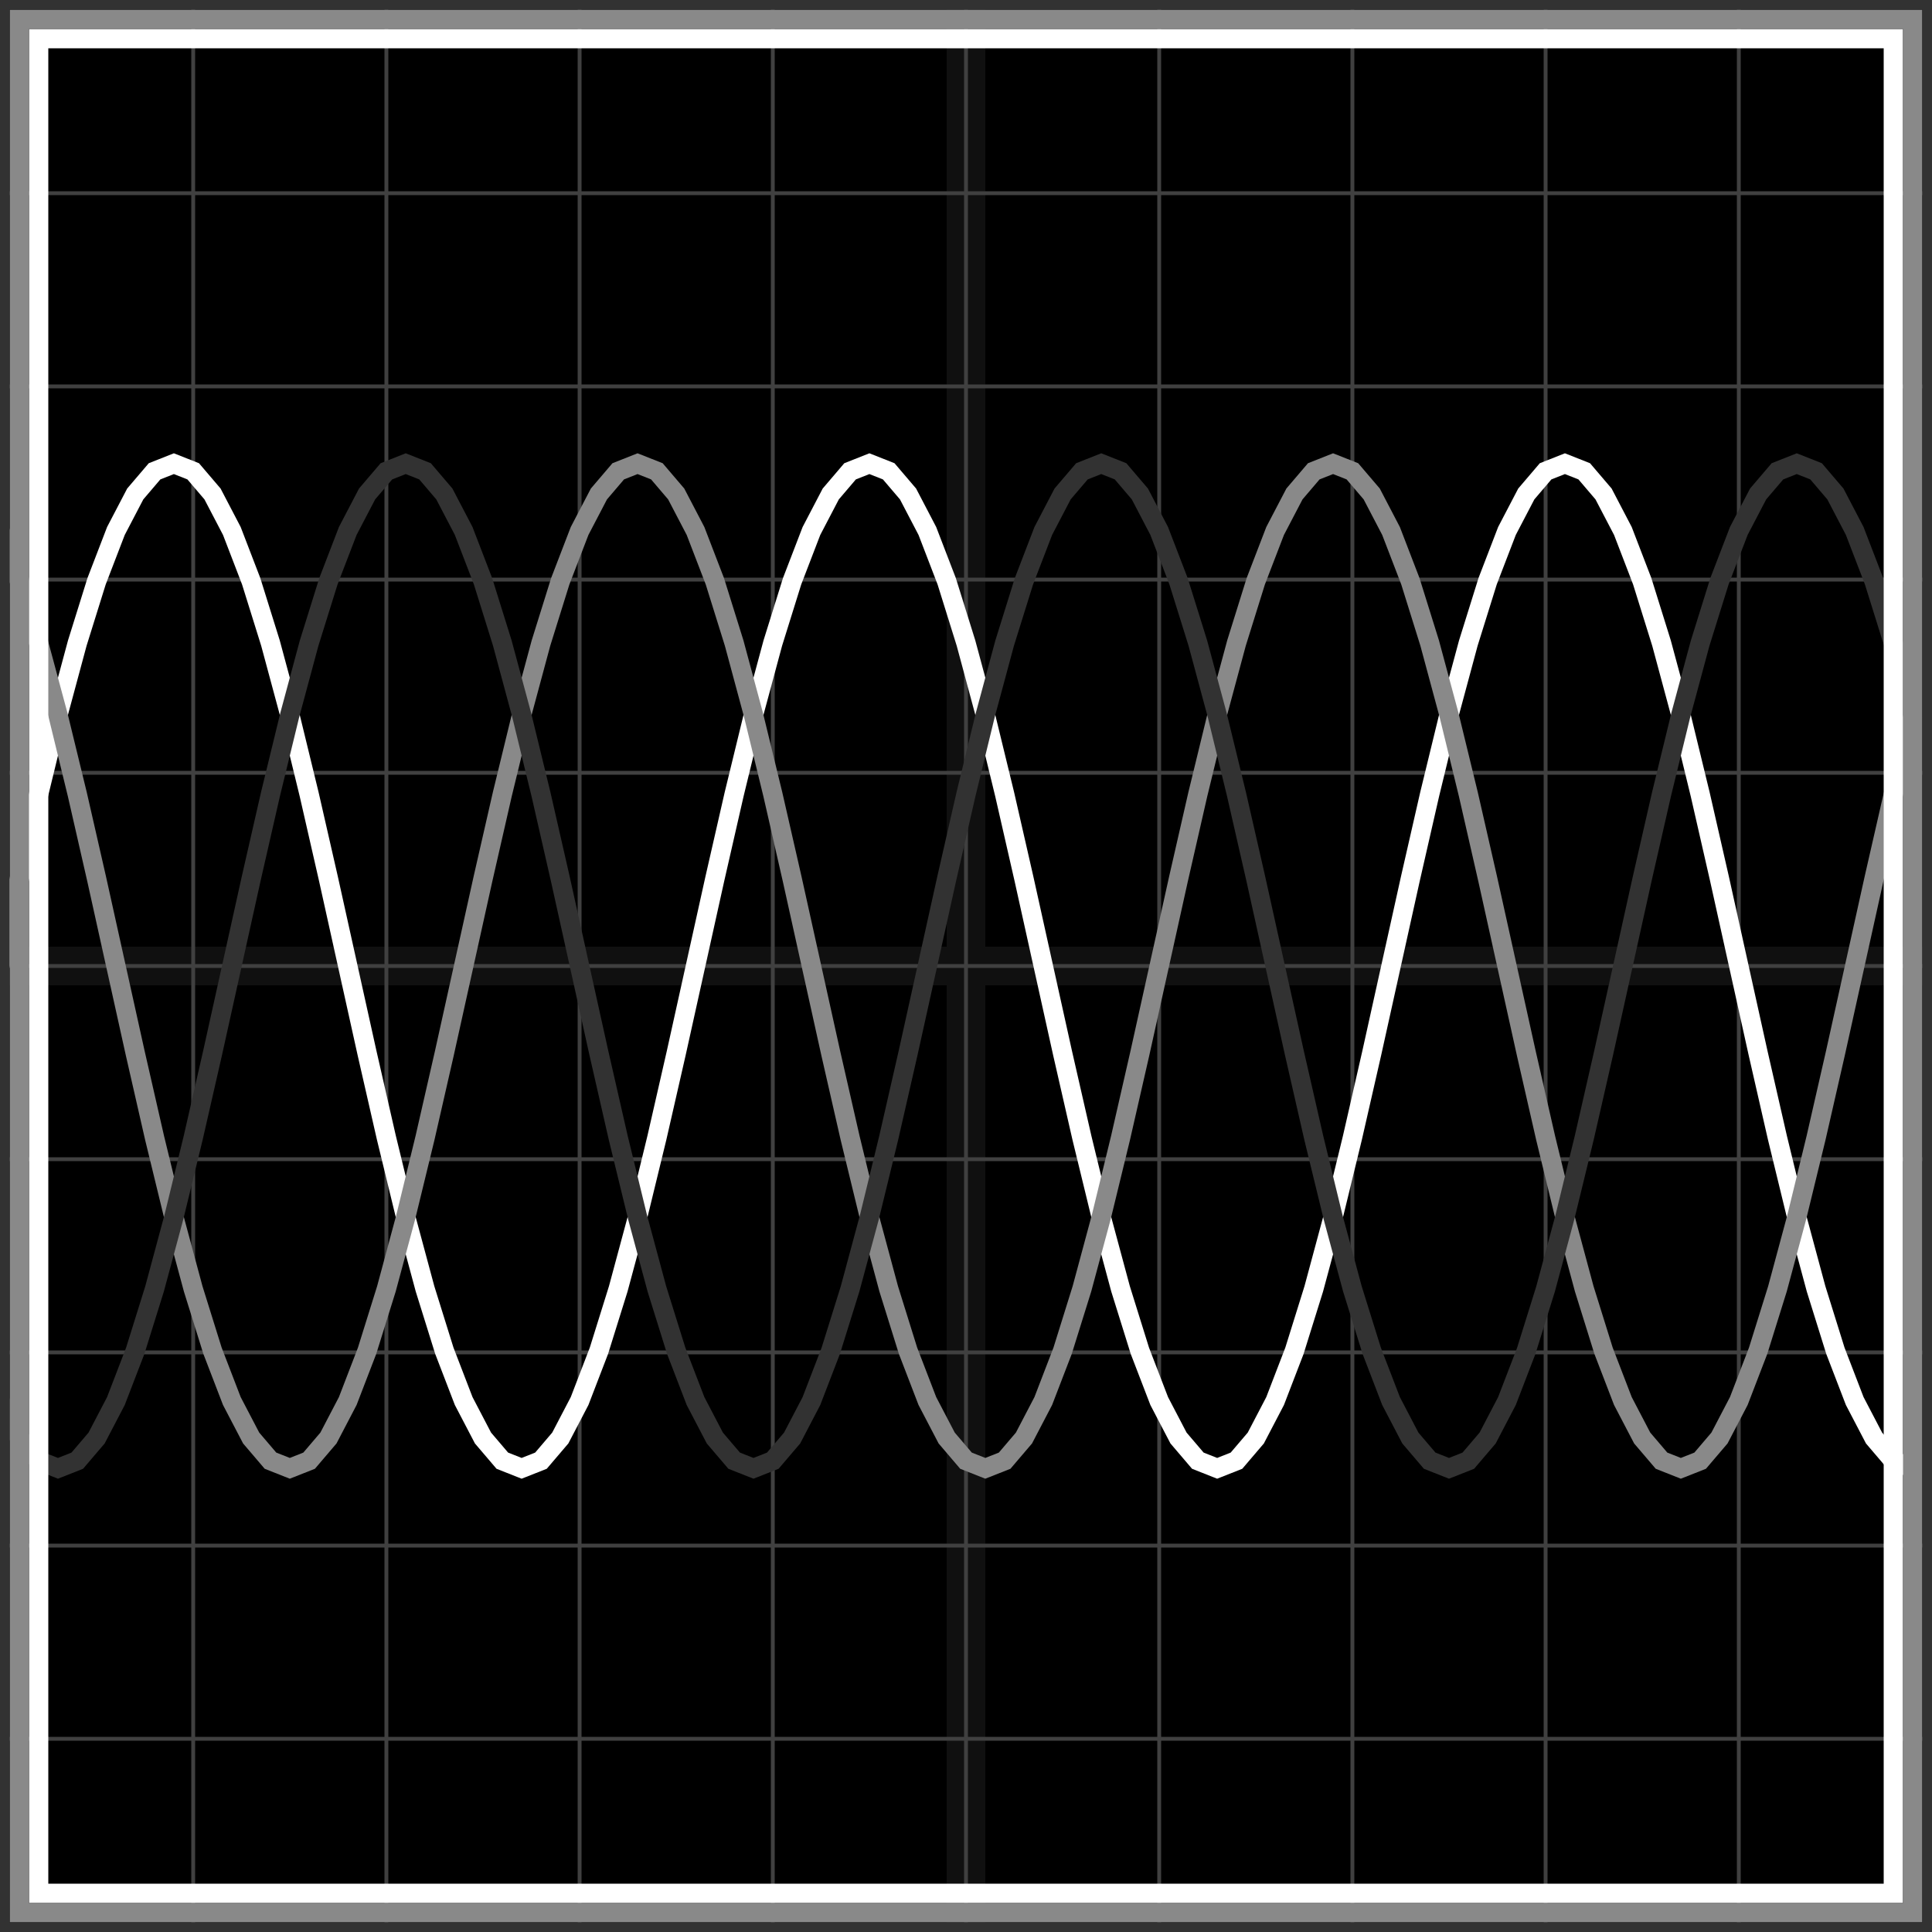
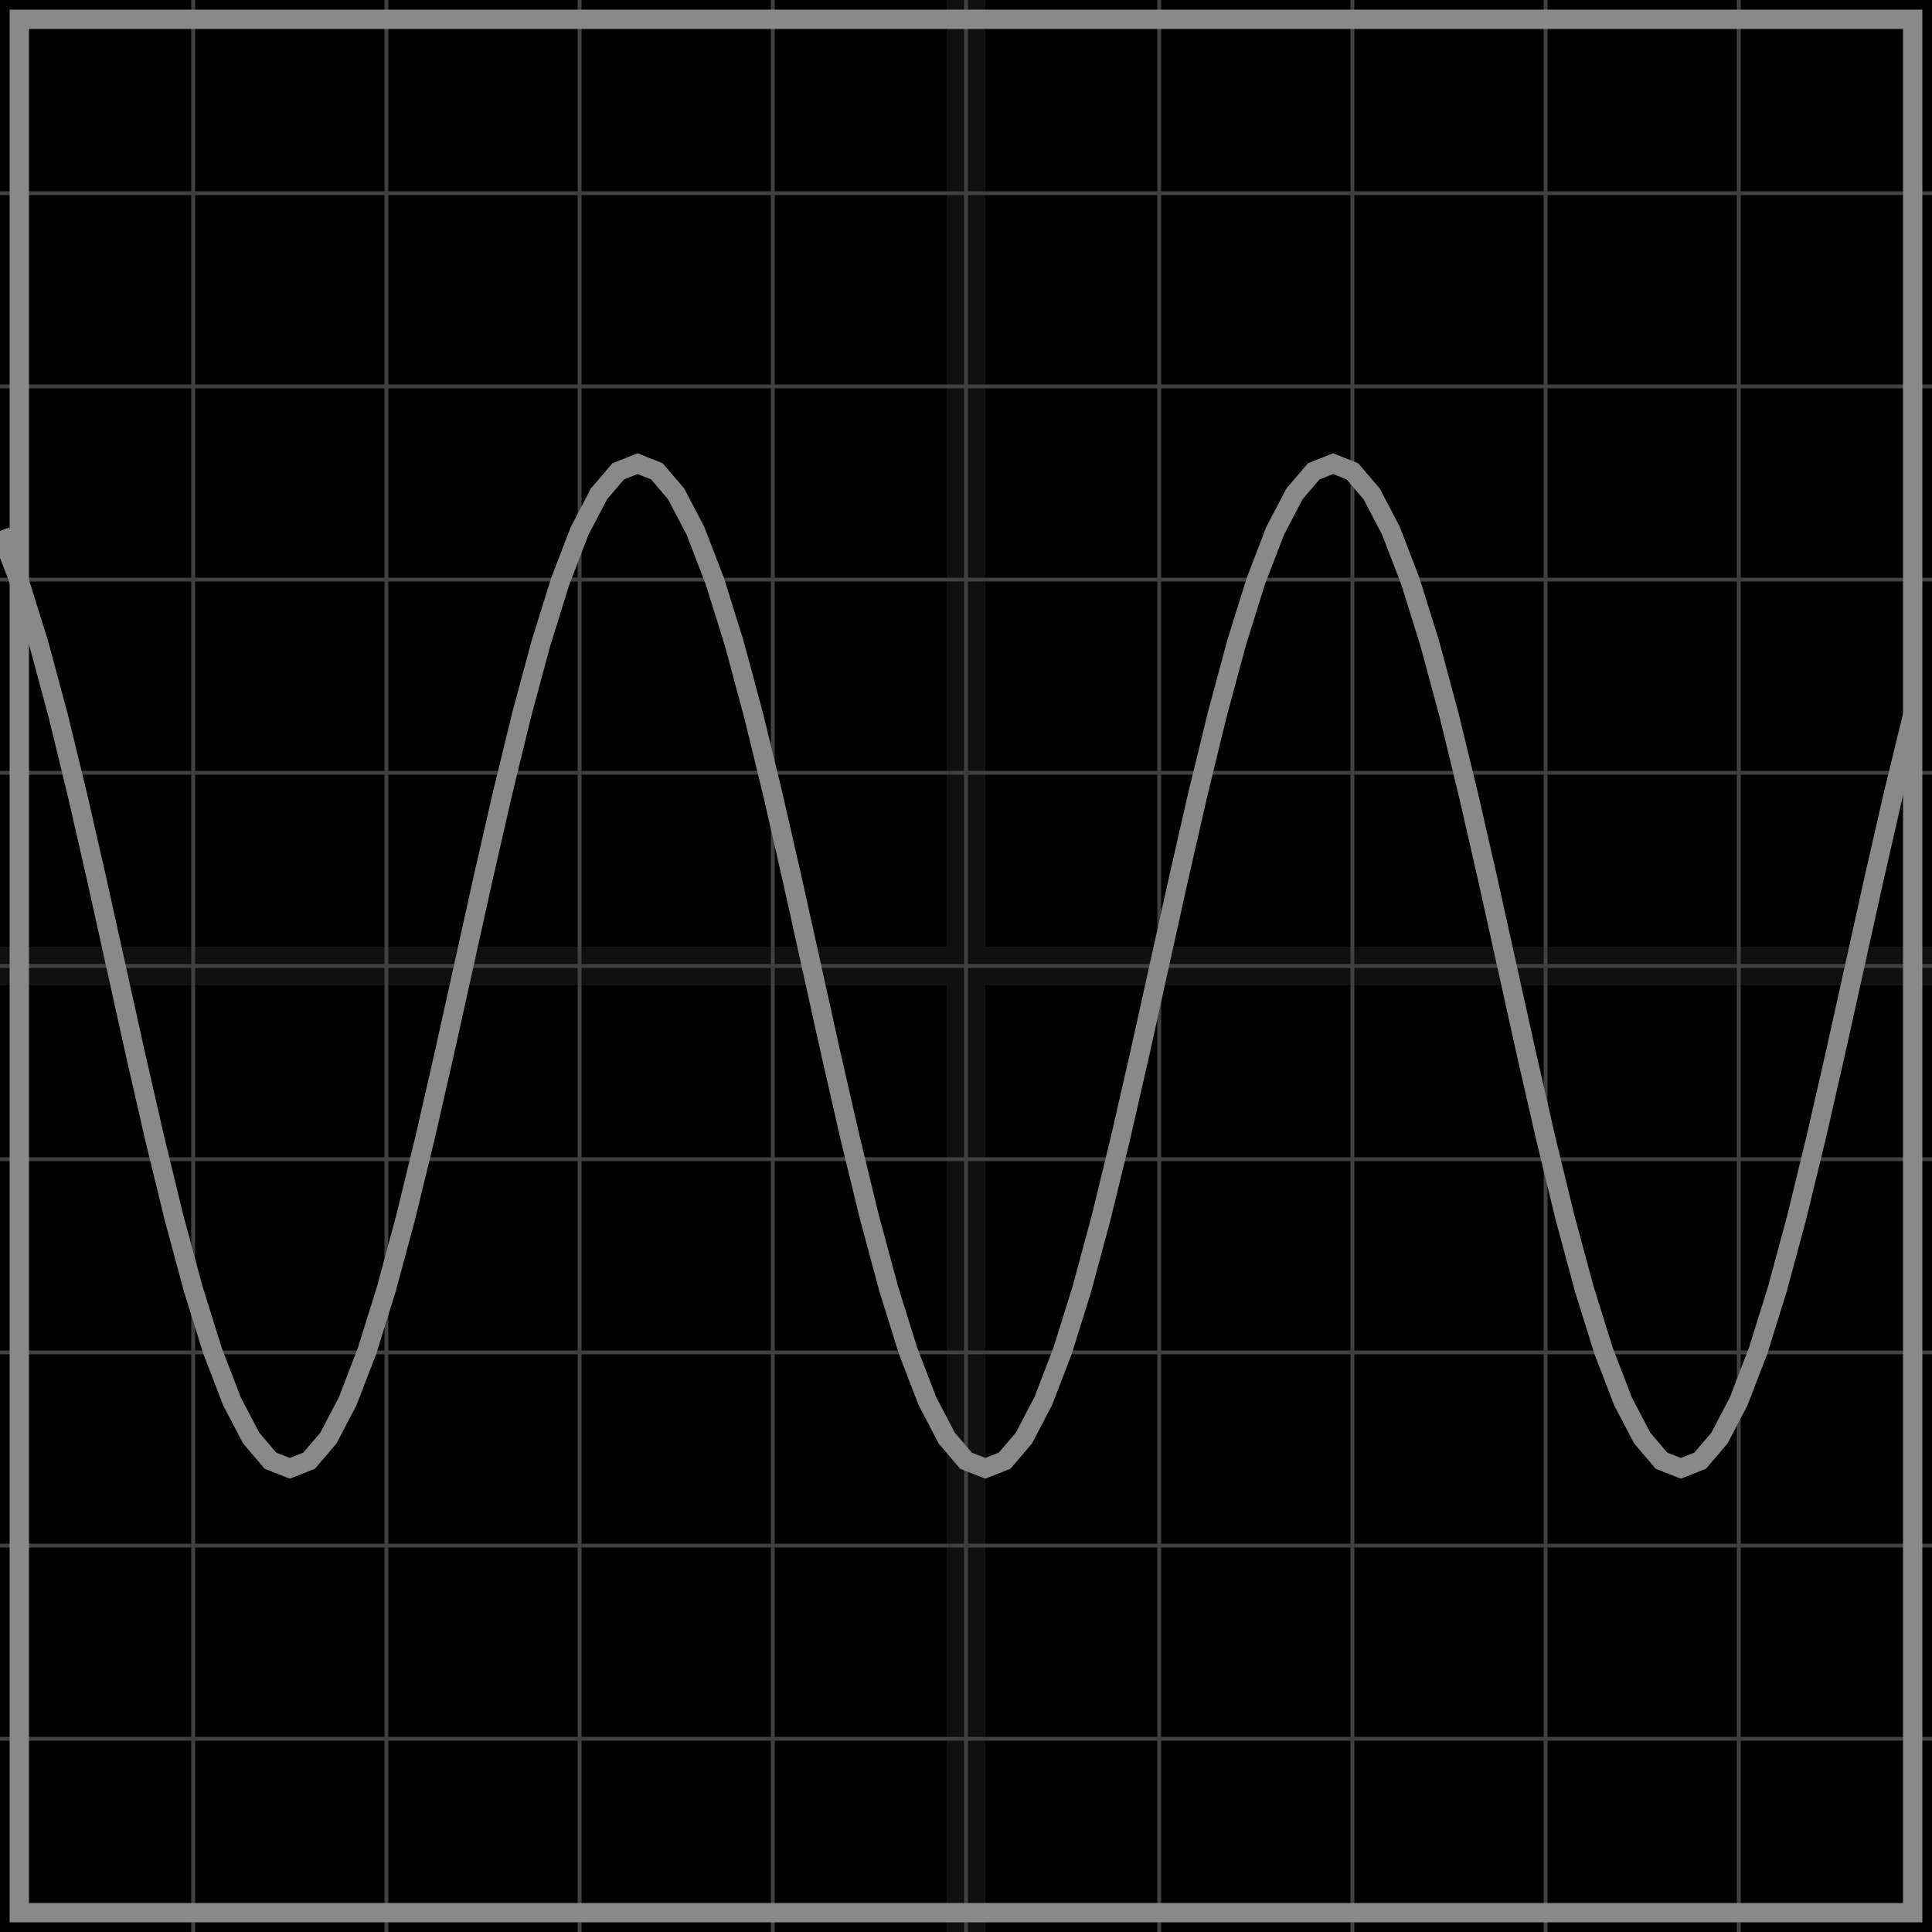
<svg xmlns="http://www.w3.org/2000/svg" width="100" height="100" baseProfile="full">
  <rect width="100%" height="100%" />
  <g stroke="#fff" stroke-width=".2" opacity=".25">
    <path d="M10 0v100M20 0v100M30 0v100M40 0v100M50 0v100M60 0v100M70 0v100M80 0v100M90 0v100M0 10h100M0 20h100M0 30h100M0 40h100M0 50h100M0 60h100M0 70h100M0 80h100M0 90h100" />
    <path stroke-width="2" d="M50 0v100M0 50h100" opacity=".25" />
  </g>
-   <path fill="none" stroke="#fff" d="m0 50 1-4.515 1-4.378L3 37l1-3.712 1-3.205 1-2.6 1-1.915 1-1.173L9 24l1 .395 1 1.173 1 1.915 1 2.6 1 3.205L15 37l1 4.107 1 4.378L18 50l1 4.515 1 4.378L21 63l1 3.712 1 3.205 1 2.6 1 1.915 1 1.173L27 76l1-.395 1-1.173 1-1.915 1-2.6 1-3.205L33 63l1-4.107 1-4.378L36 50l1-4.515 1-4.378L39 37l1-3.712 1-3.205 1-2.6 1-1.915 1-1.173L45 24l1 .395 1 1.173 1 1.915 1 2.6 1 3.205L51 37l1 4.107 1 4.378L54 50l1 4.515 1 4.378L57 63l1 3.712 1 3.205 1 2.6 1 1.915 1 1.173L63 76l1-.395 1-1.173 1-1.915 1-2.6 1-3.205L69 63l1-4.107 1-4.378L72 50l1-4.515 1-4.378L75 37l1-3.712 1-3.205 1-2.6 1-1.915 1-1.173L81 24l1 .395 1 1.173 1 1.915 1 2.6 1 3.205L87 37l1 4.107 1 4.378L90 50l1 4.515 1 4.378L93 63l1 3.712 1 3.205 1 2.6 1 1.915 1 1.173L99 76" />
  <path fill="none" stroke="#898989" d="m0 27.483 1 2.6 1 3.205L3 37l1 4.107 1 4.378L6 50l1 4.515 1 4.378L9 63l1 3.712 1 3.205 1 2.6 1 1.915 1 1.173L15 76l1-.395 1-1.173 1-1.915 1-2.6 1-3.205L21 63l1-4.107 1-4.378L24 50l1-4.515 1-4.378L27 37l1-3.712 1-3.205 1-2.6 1-1.915 1-1.173L33 24l1 .395 1 1.173 1 1.915 1 2.6 1 3.205L39 37l1 4.107 1 4.378L42 50l1 4.515 1 4.378L45 63l1 3.712 1 3.205 1 2.6 1 1.915 1 1.173L51 76l1-.395 1-1.173 1-1.915 1-2.6 1-3.205L57 63l1-4.107 1-4.378L60 50l1-4.515 1-4.378L63 37l1-3.712 1-3.205 1-2.6 1-1.915 1-1.173L69 24l1 .395 1 1.173 1 1.915 1 2.6 1 3.205L75 37l1 4.107 1 4.378L78 50l1 4.515 1 4.378L81 63l1 3.712 1 3.205 1 2.6 1 1.915 1 1.173L87 76l1-.395 1-1.173 1-1.915 1-2.6 1-3.205L93 63l1-4.107 1-4.378L96 50l1-4.515 1-4.378L99 37" />
-   <path fill="none" stroke="#323232" d="m0 72.517 1 1.915 1 1.173L3 76l1-.395 1-1.173 1-1.915 1-2.6 1-3.205L9 63l1-4.107 1-4.378L12 50l1-4.515 1-4.378L15 37l1-3.712 1-3.205 1-2.6 1-1.915 1-1.173L21 24l1 .395 1 1.173 1 1.915 1 2.6 1 3.205L27 37l1 4.107 1 4.378L30 50l1 4.515 1 4.378L33 63l1 3.712 1 3.205 1 2.6 1 1.915 1 1.173L39 76l1-.395 1-1.173 1-1.915 1-2.6 1-3.205L45 63l1-4.107 1-4.378L48 50l1-4.515 1-4.378L51 37l1-3.712 1-3.205 1-2.6 1-1.915 1-1.173L57 24l1 .395 1 1.173 1 1.915 1 2.6 1 3.205L63 37l1 4.107 1 4.378L66 50l1 4.515 1 4.378L69 63l1 3.712 1 3.205 1 2.6 1 1.915 1 1.173L75 76l1-.395 1-1.173 1-1.915 1-2.6 1-3.205L81 63l1-4.107 1-4.378L84 50l1-4.515 1-4.378L87 37l1-3.712 1-3.205 1-2.6 1-1.915 1-1.173L93 24l1 .395 1 1.173 1 1.915 1 2.6 1 3.205L99 37" />
-   <path fill="none" stroke="#fff" d="M2 2h96v96H2z" />
  <path fill="none" stroke="#898989" d="M1 1h98v98H1z" />
-   <path fill="none" stroke="#323232" d="M0 0h100v100H0z" />
</svg>